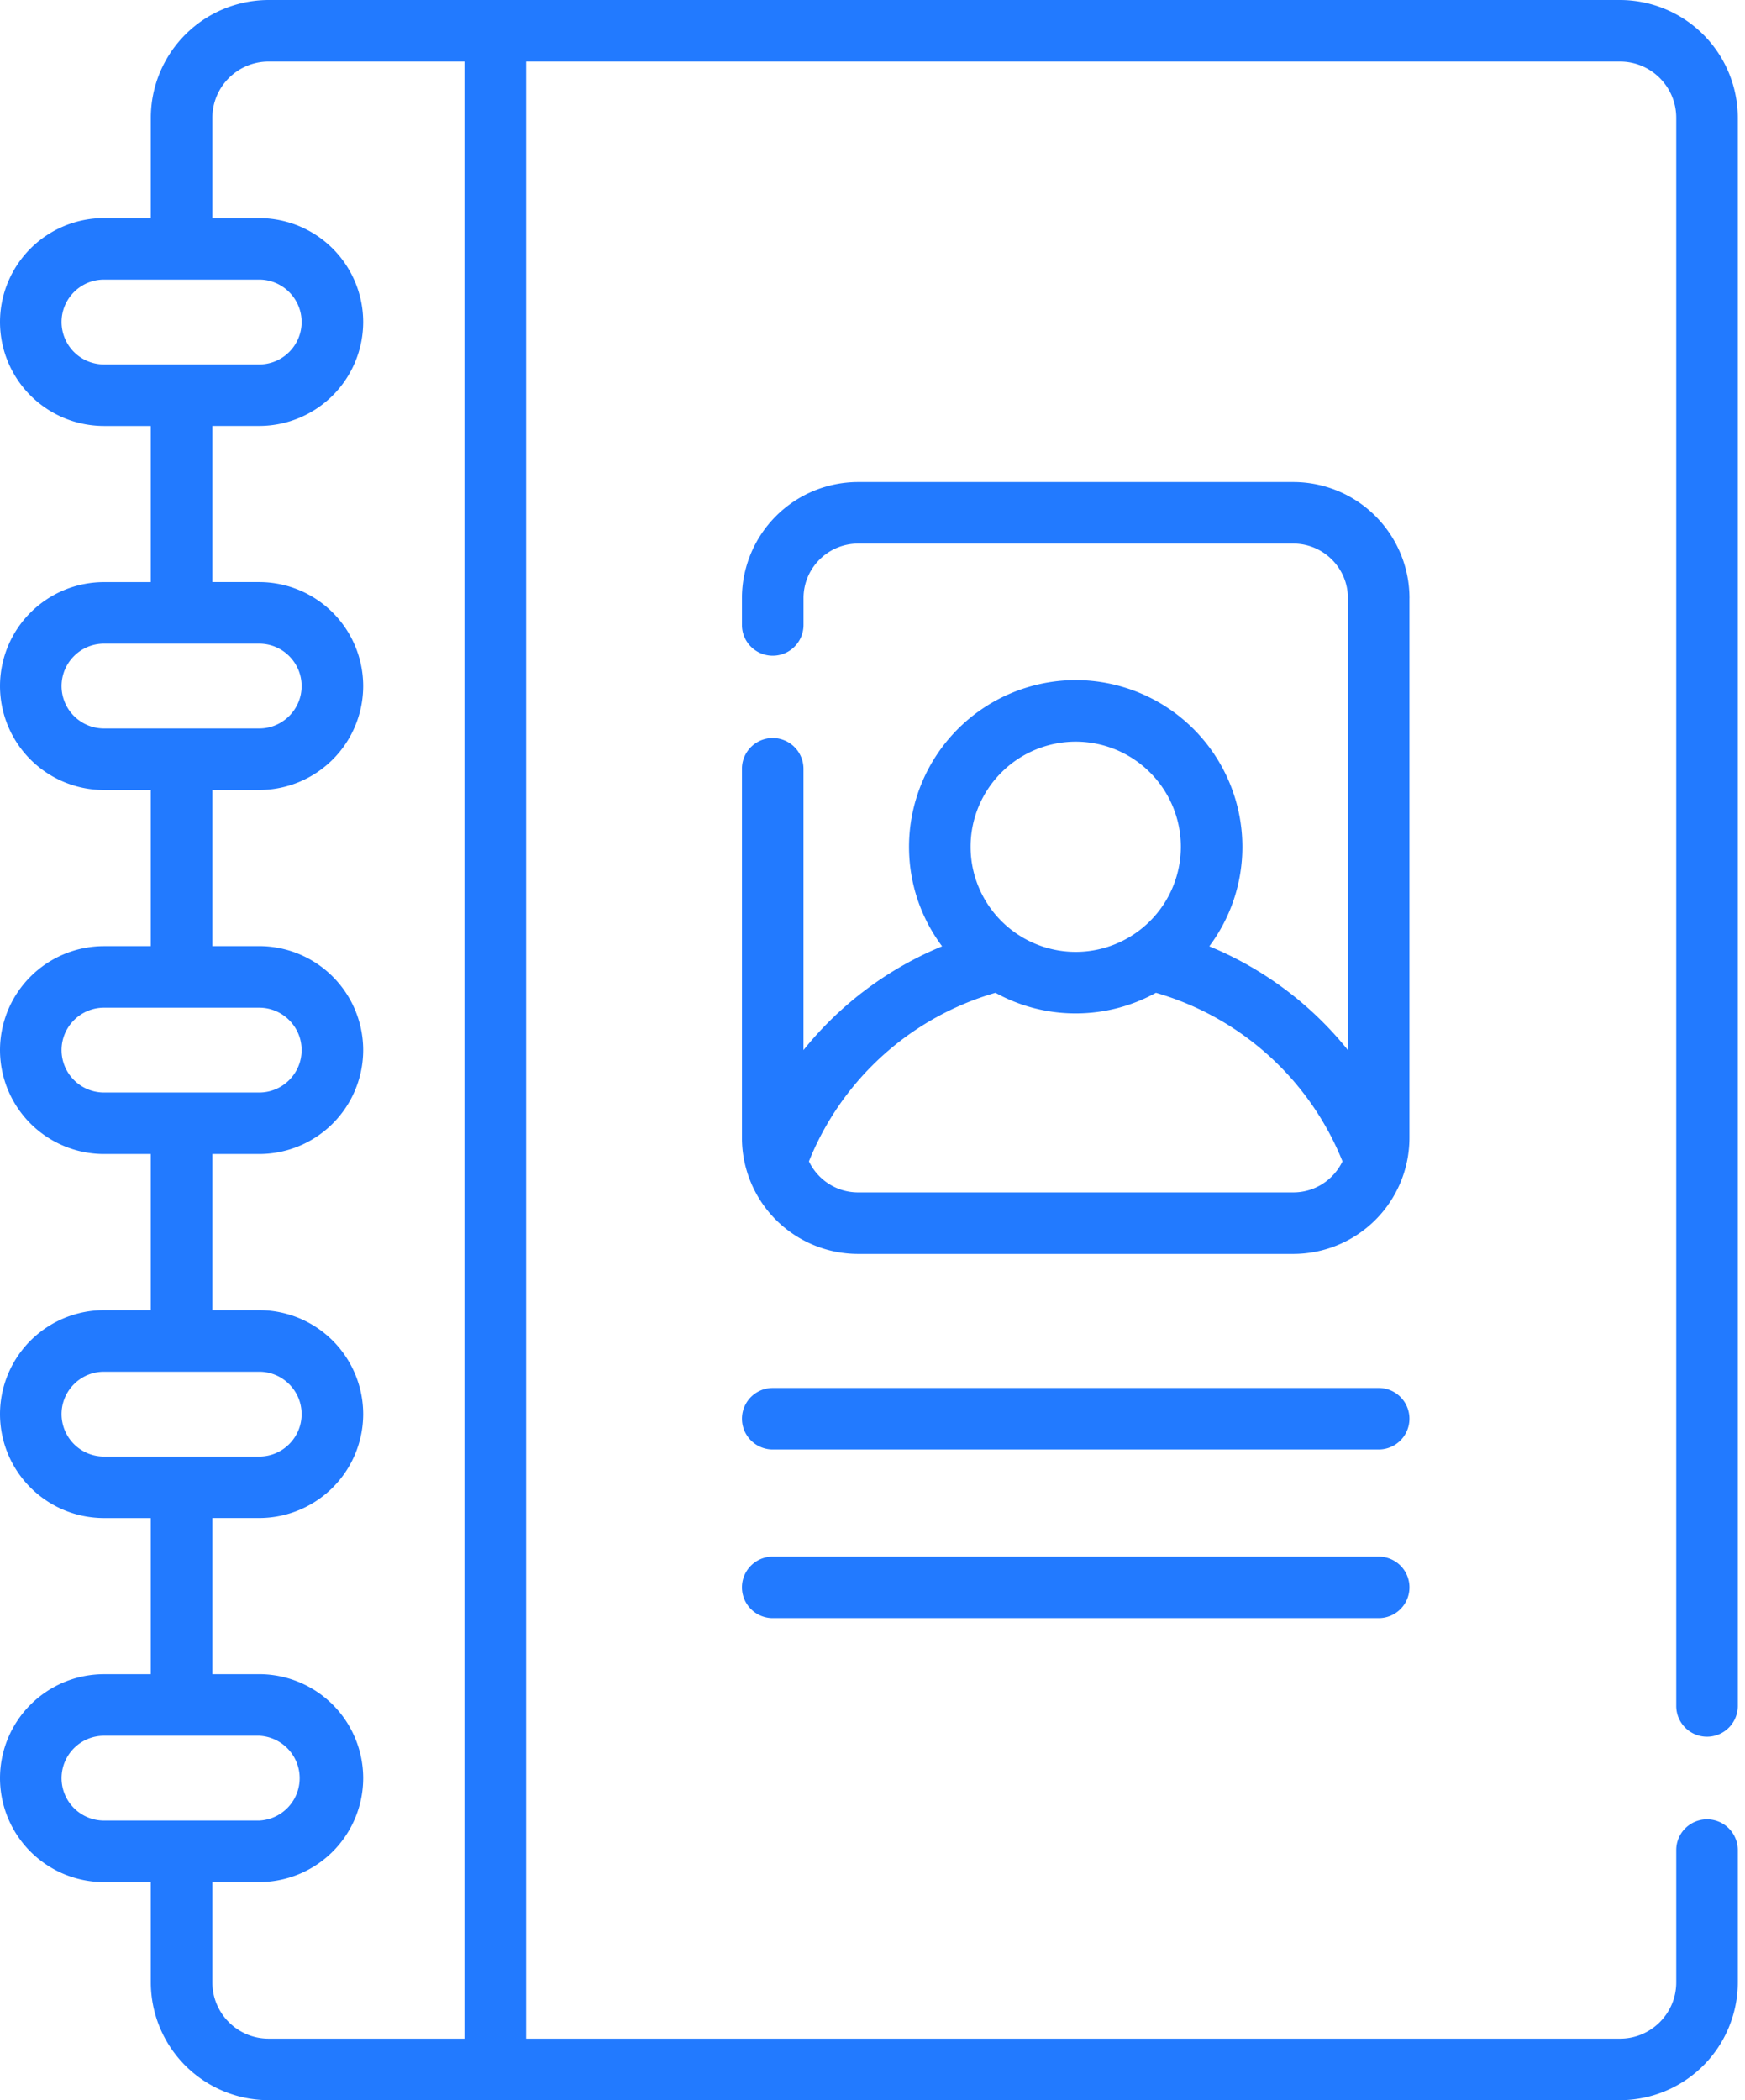
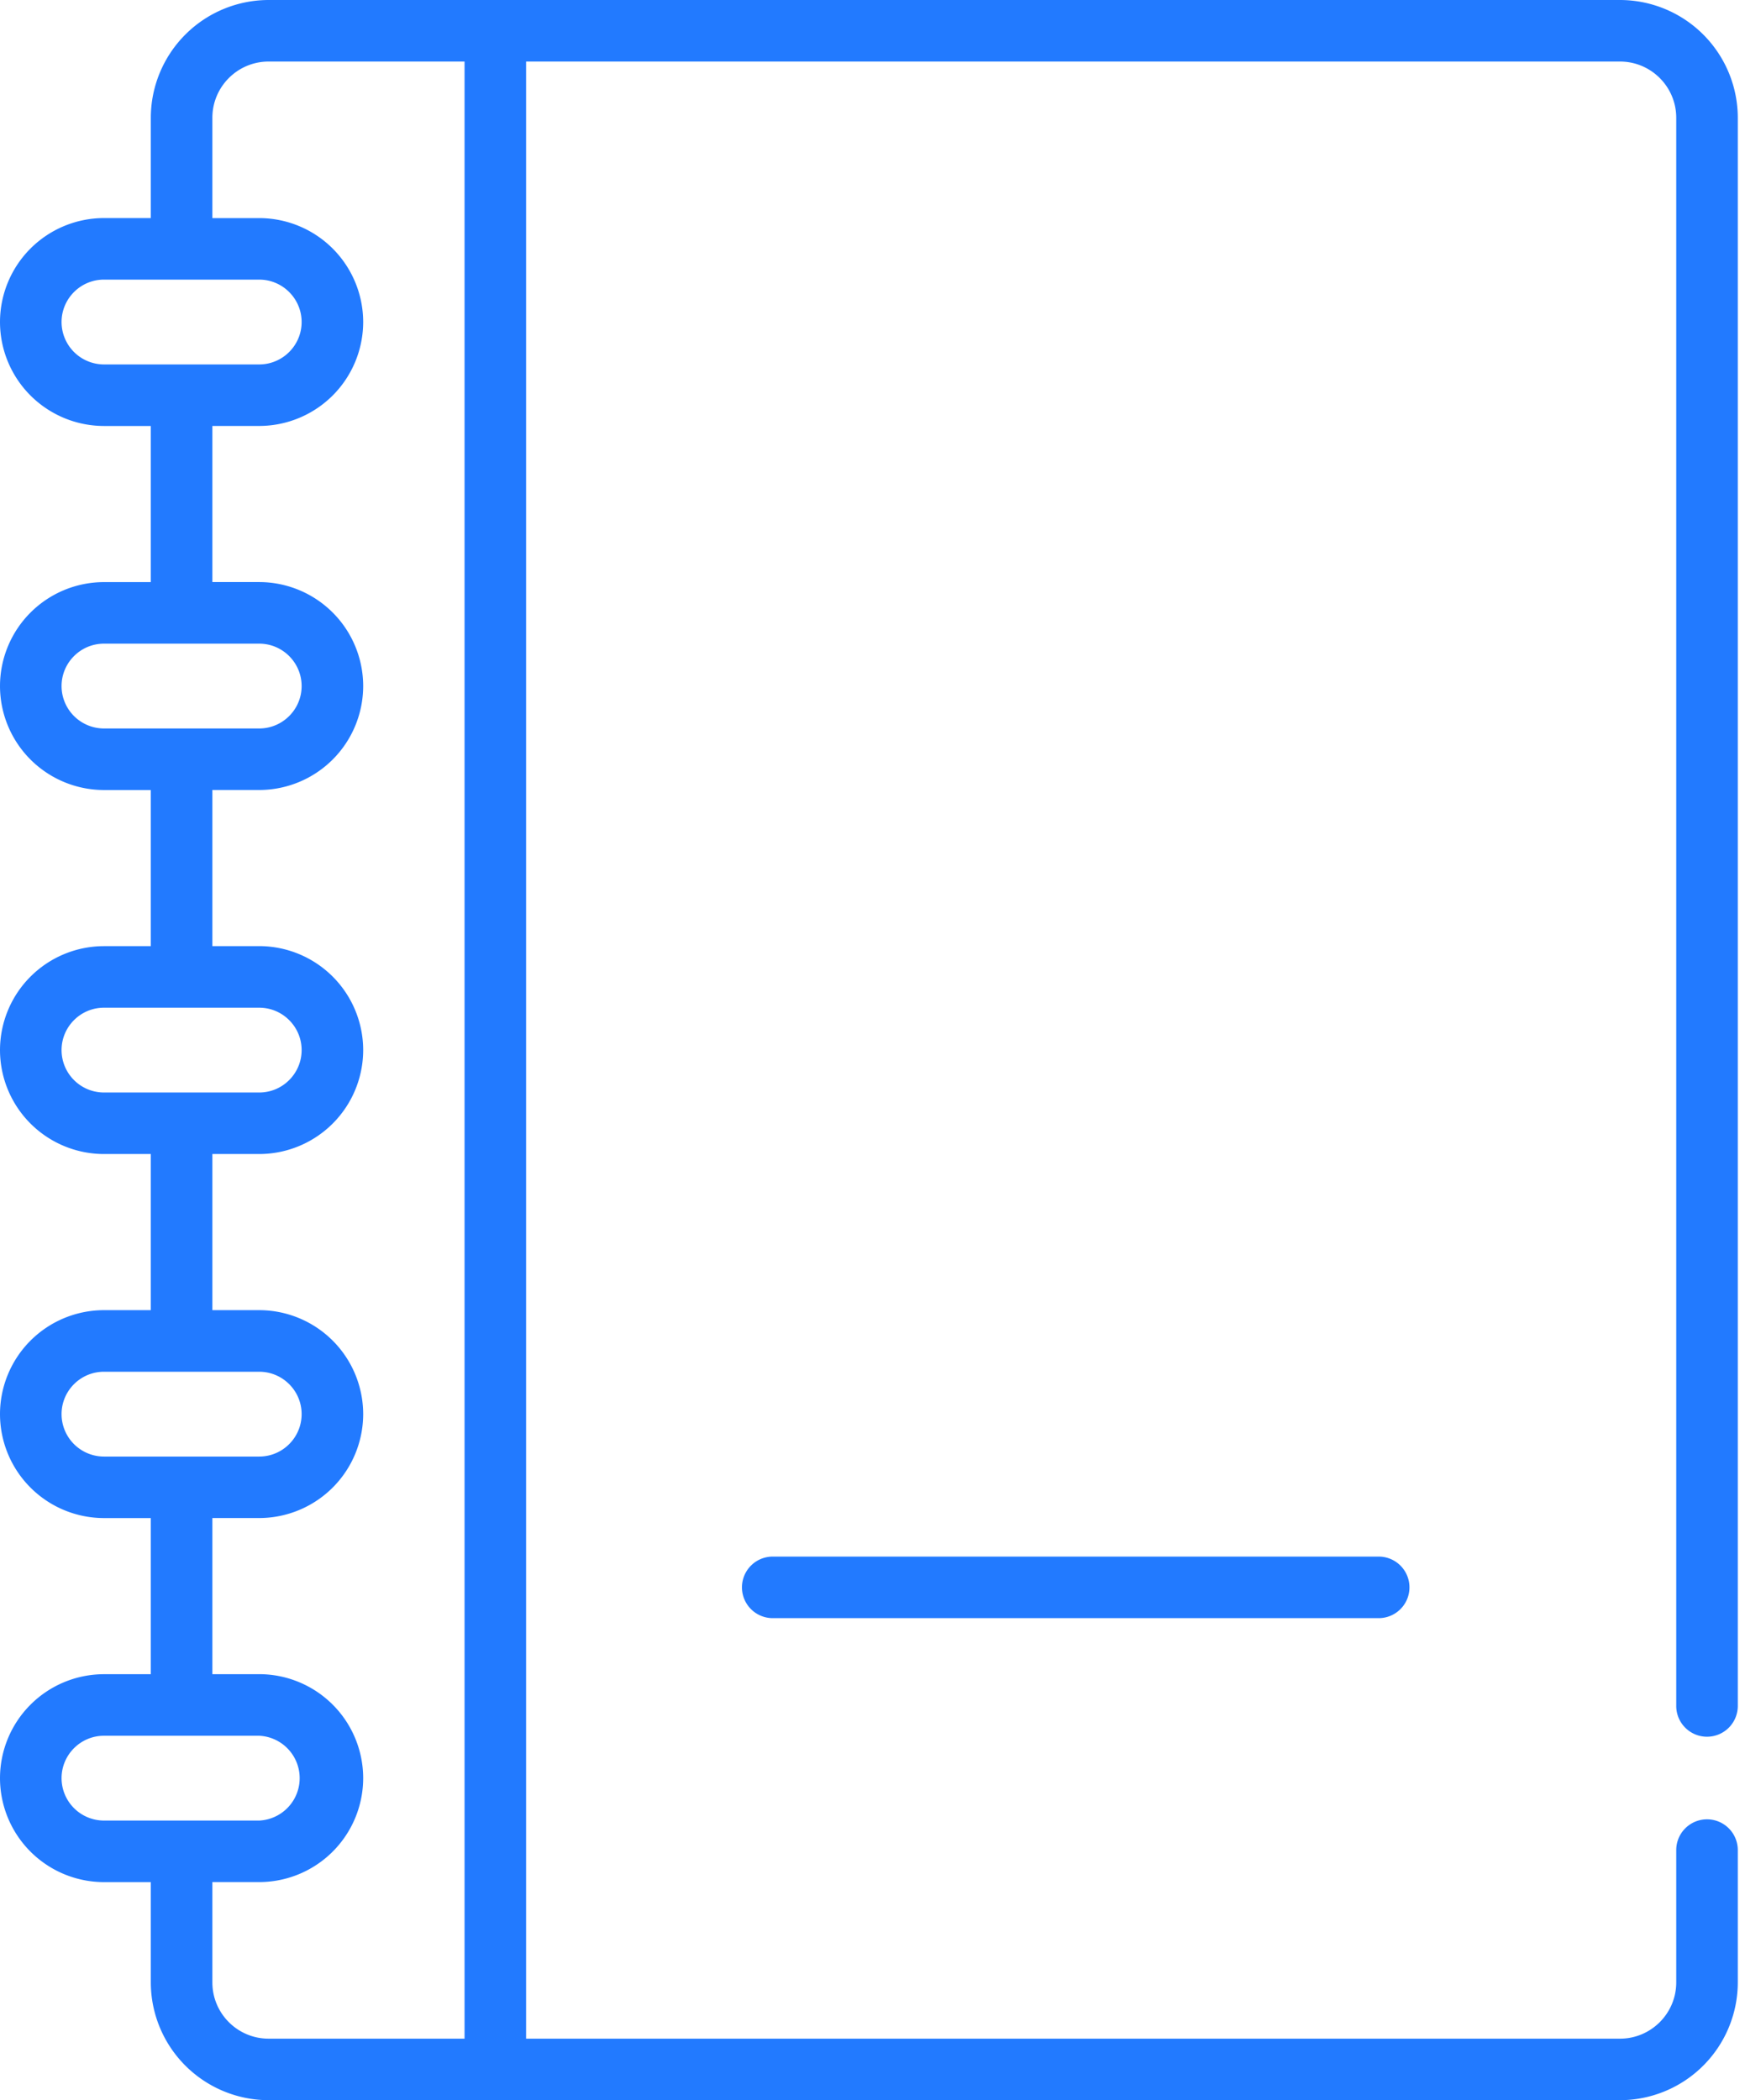
<svg xmlns="http://www.w3.org/2000/svg" width="54" height="65" viewBox="0 0 54 65">
  <g>
    <g>
      <g>
        <g>
-           <path fill="#227Aff" d="M42.664 42.957H23.913a.952.952 0 0 0 0 1.904h18.751a.952.952 0 1 0 0-1.904z" />
-         </g>
+           </g>
        <g>
          <path fill="#227Aff" d="M42.664 48.176H23.913a.952.952 0 0 0 0 1.905h18.751a.952.952 0 1 0 0-1.905z" />
        </g>
        <g>
-           <path fill="#227Aff" d="M40.024 36.904H26.553c-.67 0-1.248-.393-1.52-.96a8.871 8.871 0 0 1 5.772-5.217 5.125 5.125 0 0 0 2.483.638c.9 0 1.746-.232 2.483-.638a8.87 8.87 0 0 1 5.773 5.217c-.273.567-.85.96-1.52.96zm-6.736-13.95a3.257 3.257 0 0 1 3.254 3.253 3.257 3.257 0 0 1-3.254 3.254 3.257 3.257 0 0 1-3.253-3.254 3.257 3.257 0 0 1 3.253-3.253zm10.329-4.442a3.597 3.597 0 0 0-3.593-3.593H26.553a3.597 3.597 0 0 0-3.593 3.593v.83a.952.952 0 1 0 1.905 0v-.83c0-.93.757-1.688 1.688-1.688h13.47c.931 0 1.689.758 1.689 1.688V32.5a10.756 10.756 0 0 0-4.29-3.212 5.13 5.13 0 0 0 1.024-3.08 5.164 5.164 0 0 0-5.158-5.159 5.164 5.164 0 0 0-5.158 5.158c0 1.154.381 2.221 1.024 3.081a10.756 10.756 0 0 0-4.29 3.212v-8.706a.952.952 0 1 0-1.904 0v11.422a3.597 3.597 0 0 0 3.593 3.593h13.47a3.597 3.597 0 0 0 3.593-3.593V18.512z" />
-         </g>
+           </g>
        <g>
          <path fill="#227Aff" d="M14.376 63.096H8.312c-.96 0-1.74-.78-1.74-1.74V58.25h1.45a3.221 3.221 0 0 0 3.217-3.217 3.221 3.221 0 0 0-3.217-3.218h-1.45v-4.832h1.45a3.221 3.221 0 0 0 3.217-3.217 3.221 3.221 0 0 0-3.217-3.217h-1.45v-4.832h1.45a3.221 3.221 0 0 0 3.217-3.218 3.221 3.221 0 0 0-3.217-3.217h-1.45v-4.832h1.45a3.221 3.221 0 0 0 3.217-3.217 3.221 3.221 0 0 0-3.217-3.218h-1.45v-4.832h1.45a3.221 3.221 0 0 0 3.217-3.217A3.221 3.221 0 0 0 8.022 6.75h-1.45V3.645c0-.96.78-1.74 1.74-1.74h6.064zm-11.159-6.75a1.314 1.314 0 0 1-1.312-1.312c0-.724.589-1.313 1.312-1.313h4.805a1.314 1.314 0 0 1 0 2.625zm0-11.266a1.314 1.314 0 0 1-1.312-1.313c0-.724.589-1.312 1.312-1.312h4.805c.723 0 1.312.588 1.312 1.312 0 .724-.589 1.313-1.312 1.313zm0-11.267A1.314 1.314 0 0 1 1.905 32.5c0-.723.589-1.312 1.312-1.312h4.805c.723 0 1.312.589 1.312 1.312 0 .724-.589 1.313-1.312 1.313zm0-11.267a1.314 1.314 0 0 1-1.312-1.312c0-.724.589-1.313 1.312-1.313h4.805c.723 0 1.312.589 1.312 1.313 0 .723-.589 1.312-1.313 1.312zm0-11.267a1.314 1.314 0 0 1-1.312-1.312c0-.724.589-1.313 1.312-1.313h4.805c.723 0 1.312.59 1.312 1.313s-.589 1.312-1.312 1.312zm49.607 42.472a.952.952 0 0 0 .953-.953V3.645A3.65 3.65 0 0 0 50.132 0H8.312a3.65 3.65 0 0 0-3.645 3.645v3.104h-1.45A3.221 3.221 0 0 0 0 9.967a3.221 3.221 0 0 0 3.217 3.217h1.45v4.832h-1.45A3.221 3.221 0 0 0 0 21.233a3.221 3.221 0 0 0 3.217 3.218h1.45v4.832h-1.45A3.221 3.221 0 0 0 0 32.5a3.221 3.221 0 0 0 3.217 3.217h1.45v4.832h-1.45A3.221 3.221 0 0 0 0 43.767a3.221 3.221 0 0 0 3.217 3.217h1.45v4.832h-1.45A3.221 3.221 0 0 0 0 55.033a3.221 3.221 0 0 0 3.217 3.218h1.45v3.104A3.65 3.65 0 0 0 8.312 65h41.82a3.65 3.65 0 0 0 3.645-3.645V57.26a.952.952 0 1 0-1.905 0v4.096c0 .959-.78 1.74-1.74 1.74H16.28V1.905h33.852c.96 0 1.74.78 1.74 1.74v49.153c0 .526.426.953.952.953z" />
        </g>
      </g>
    </g>
  </g>
</svg>